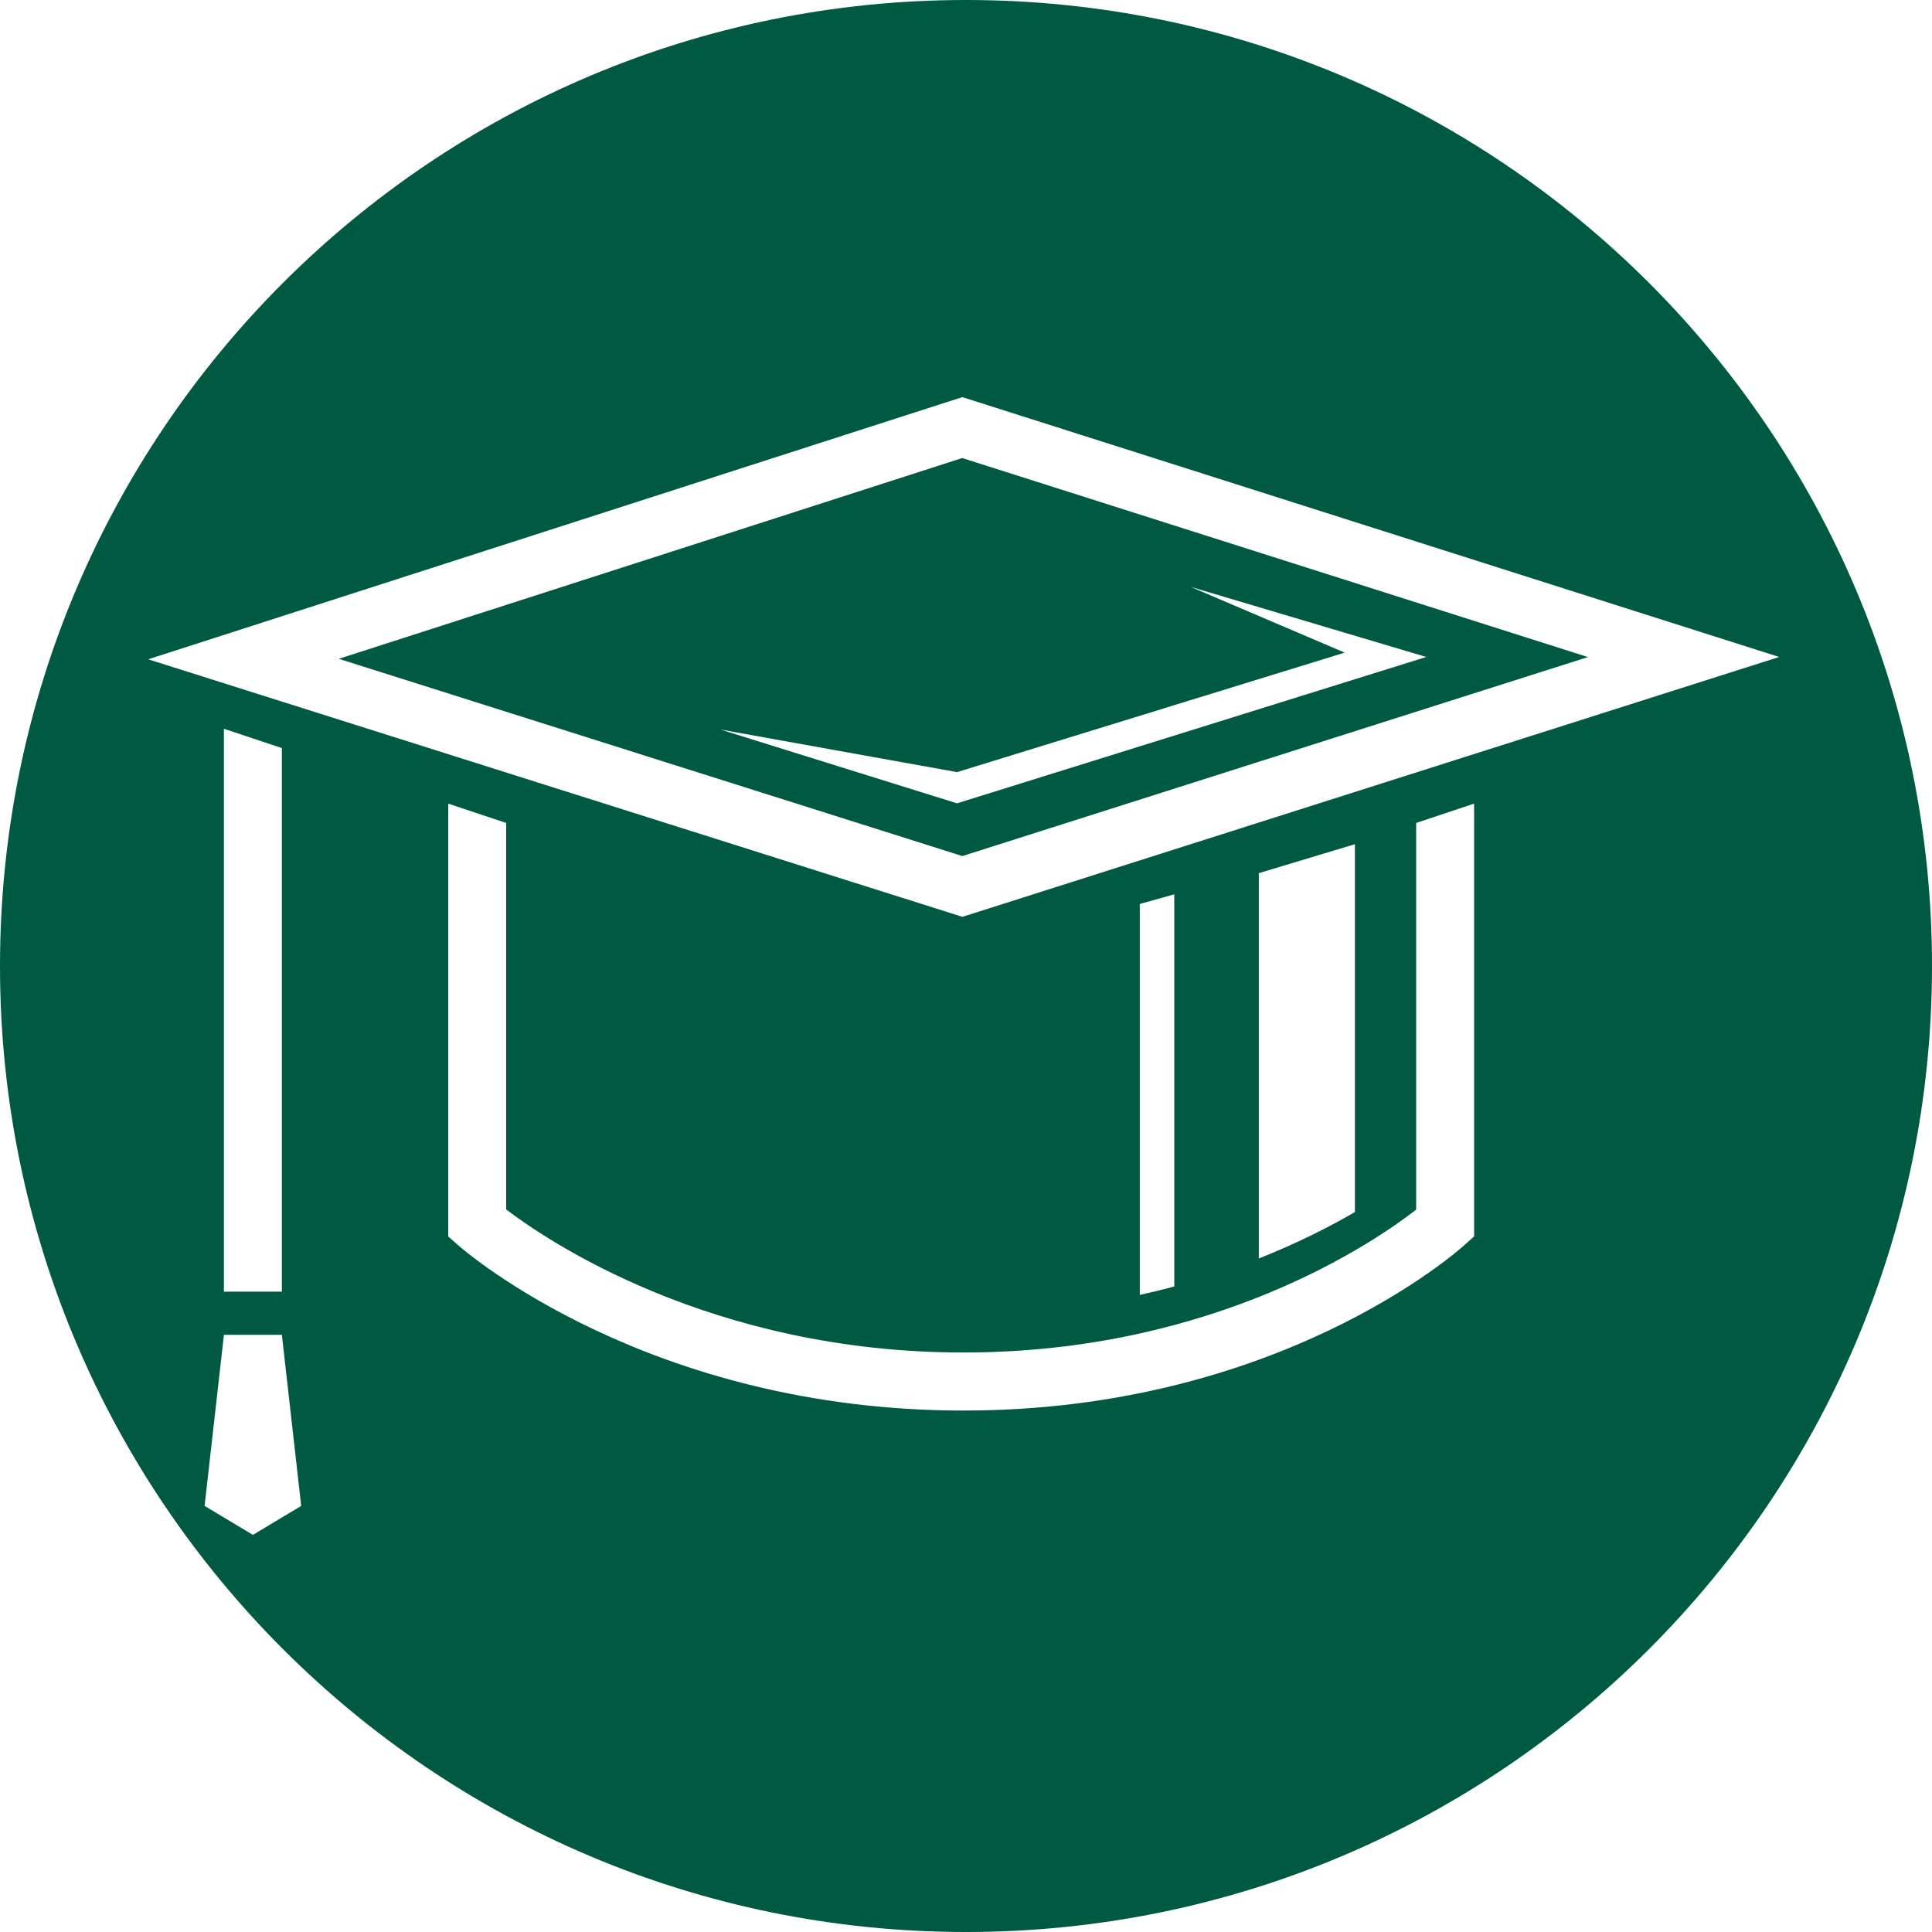
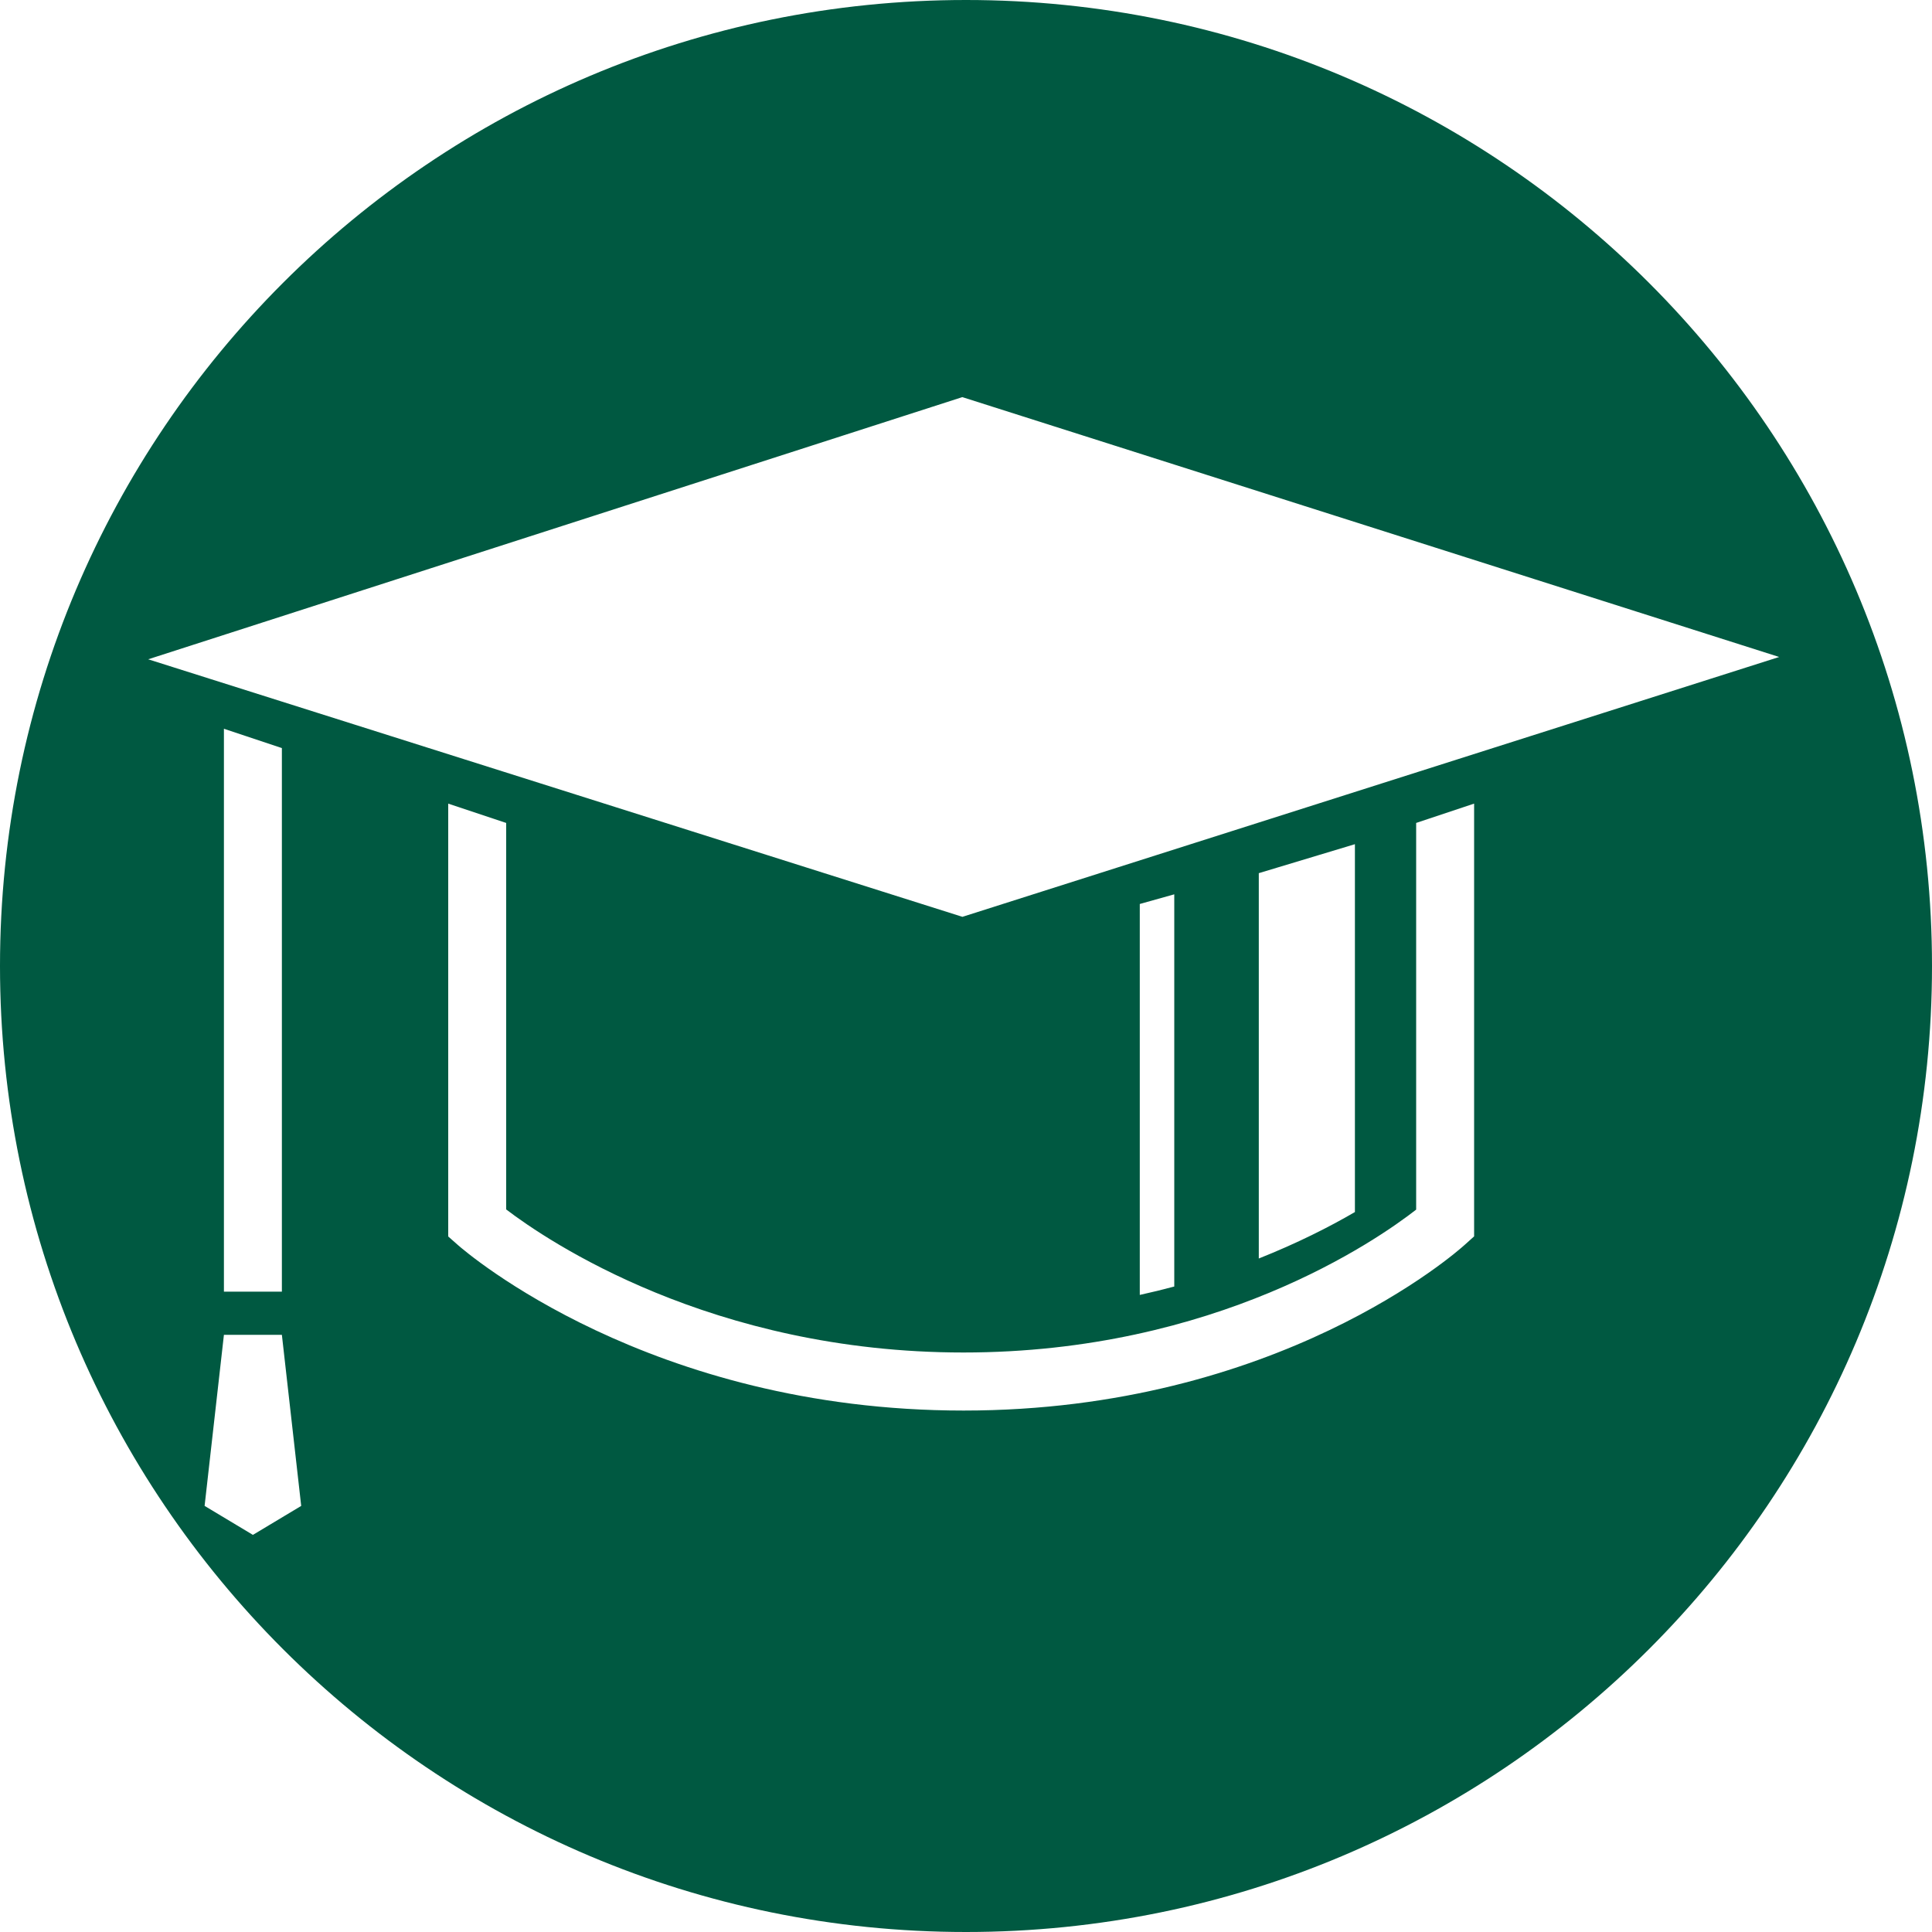
<svg xmlns="http://www.w3.org/2000/svg" viewBox="0 0 200 200">
  <g fill="#005941">
-     <path d="m99.63 47.41-64.56 20.79 64.55 20.42 64.76-20.6-64.76-20.6zm-.56 35.75-24.49-7.64 24.49 4.41 40.13-12.37-15.95-6.81 24.4 7.26z" />
    <path d="m100 0c-55.23 0-100 44.77-100 100s44.77 100 100 100 100-44.77 100-100-44.77-100-100-100zm-73.82 158.89-5-3 2-17.71h6l2 17.71zm-3-25.18v-58.27l6 2v56.27zm129.43-5.73-.99.89c-.77.7-19.34 17.15-51.87 17.15s-51.53-16.42-52.33-17.12l-1.02-.9v-44.81l6 2v40.01c4.21 3.21 21.24 14.81 47.34 14.81s42.75-11.59 46.86-14.79v-40.03l6-2v44.78zm-34.62 6.07v-40.47l3.57-1v40.6c-1.15.31-2.35.6-3.57.87zm12.32-3.77v-39.89l9.95-3v38.08c-2.64 1.54-5.98 3.23-9.95 4.81zm-30.68-35.37-84.29-26.66 84.28-27.14 84.56 26.9z" />
  </g>
</svg>